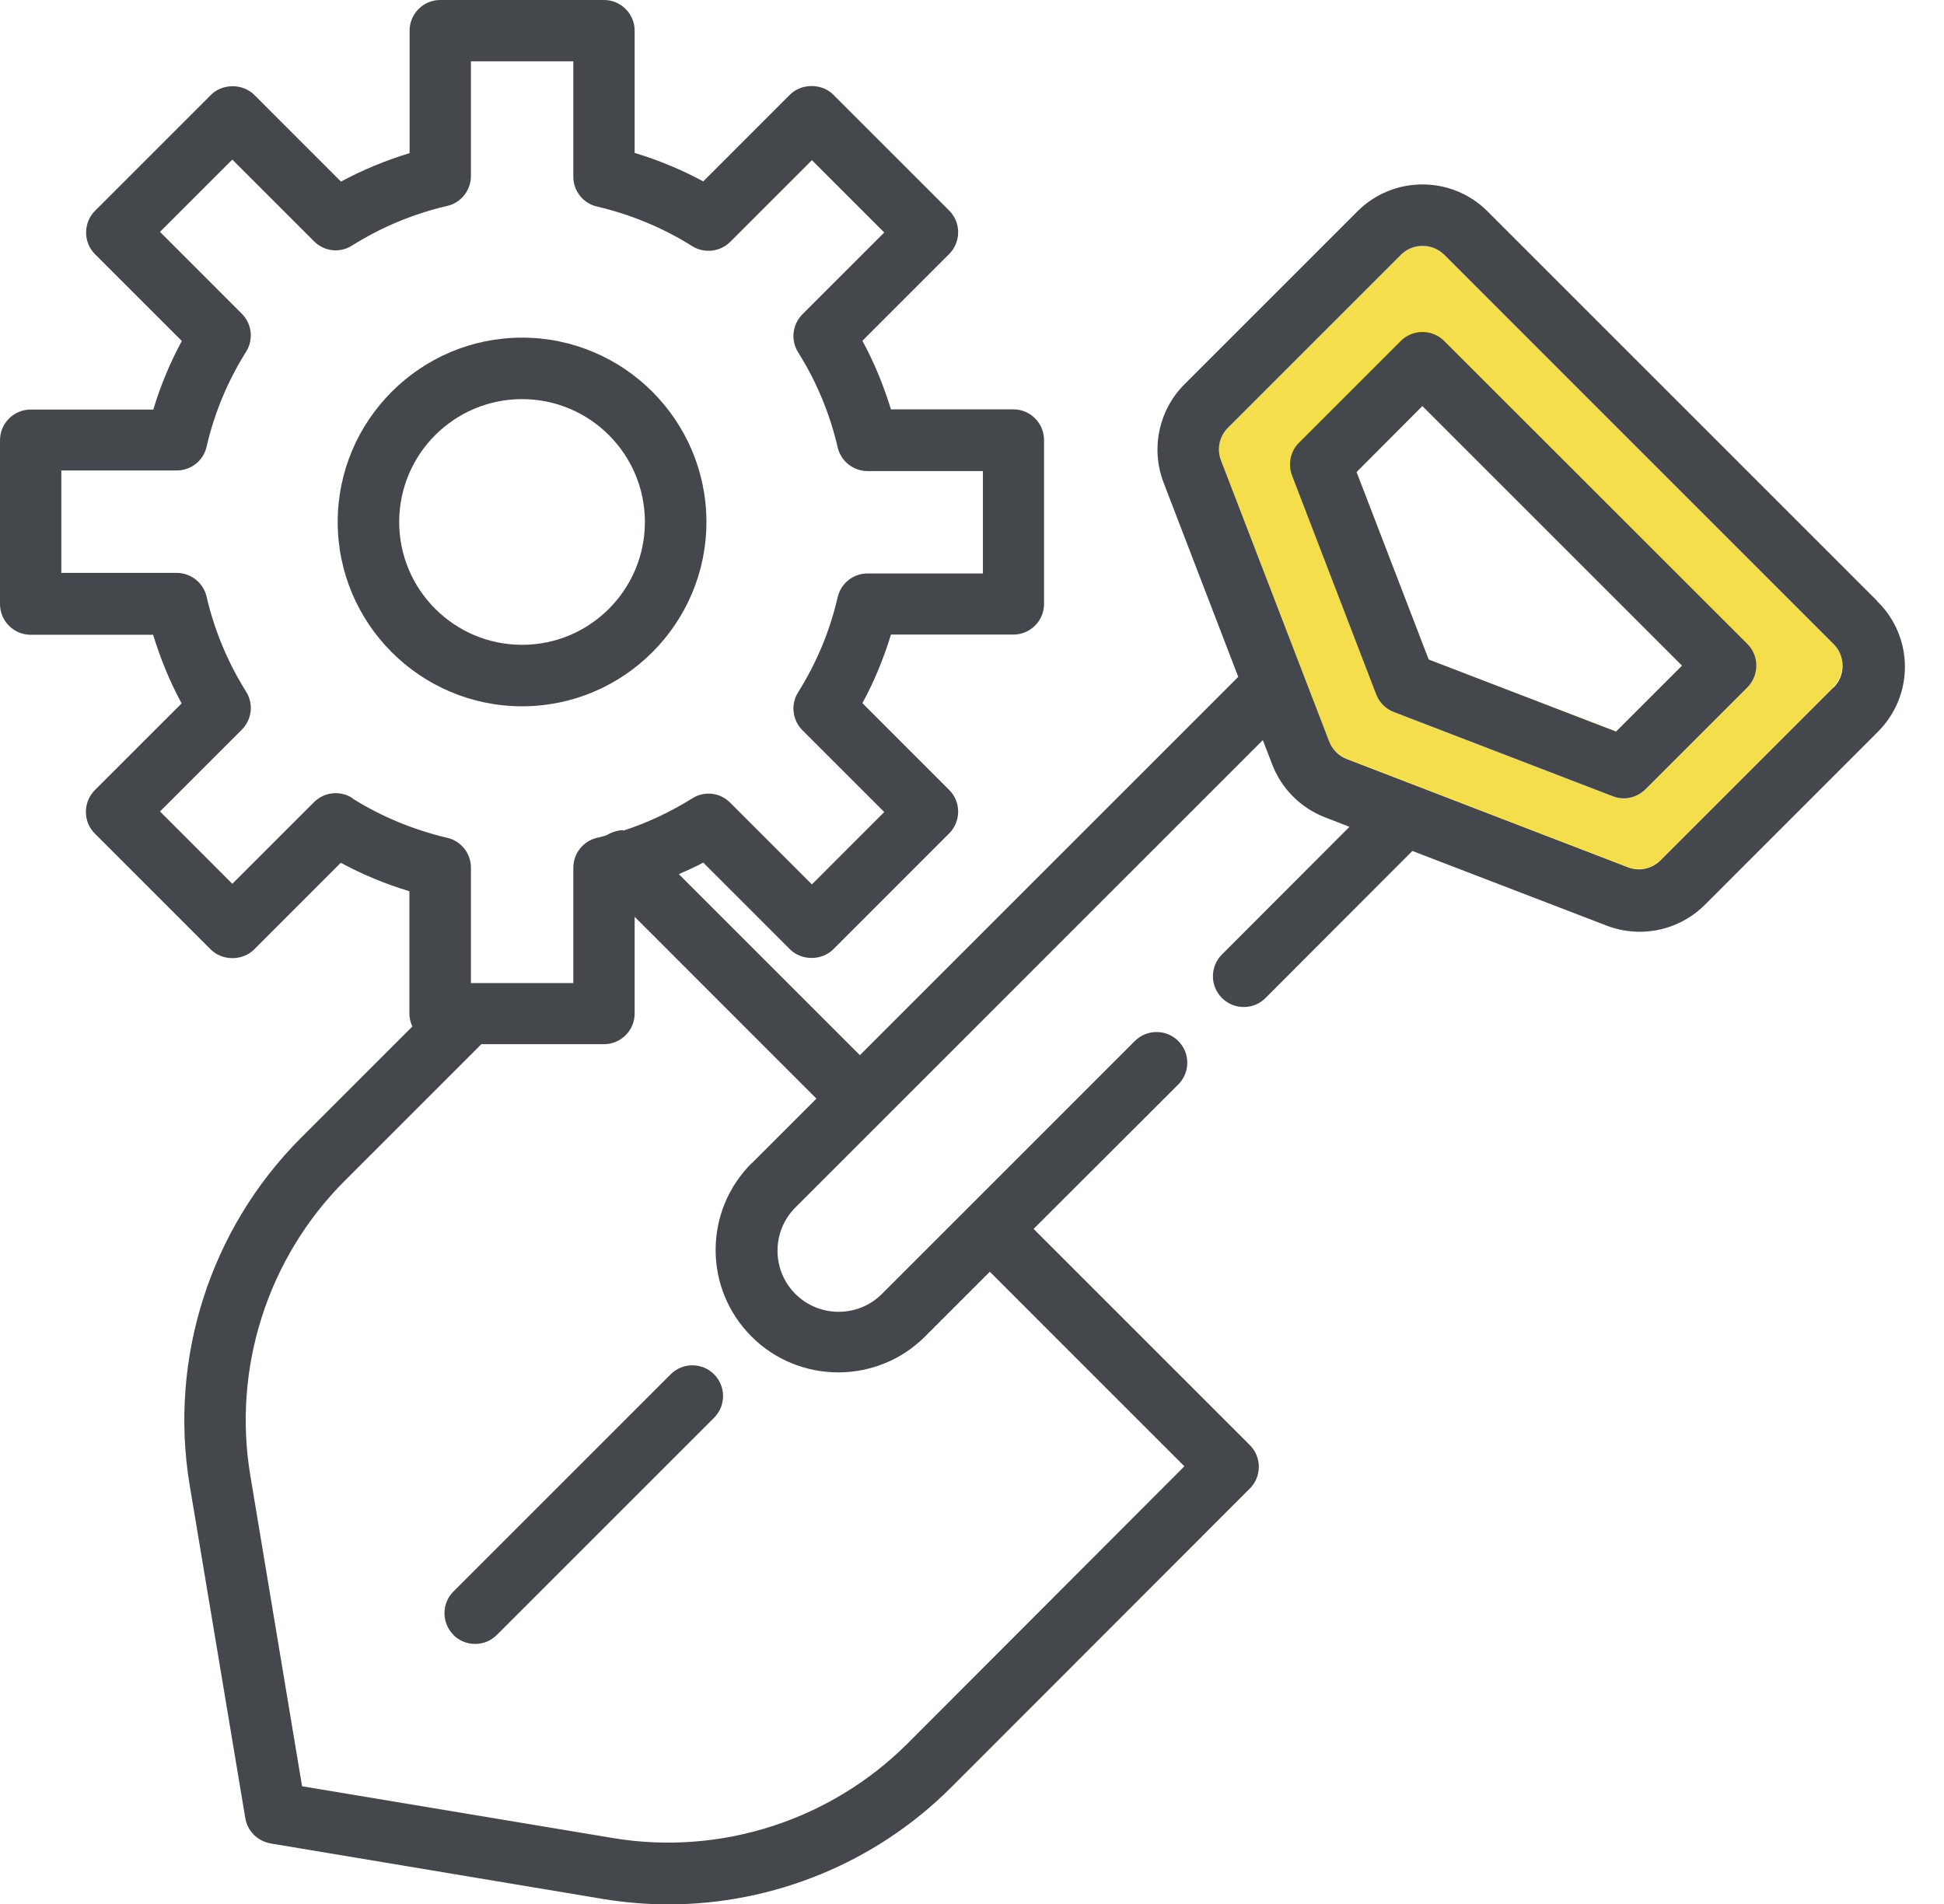
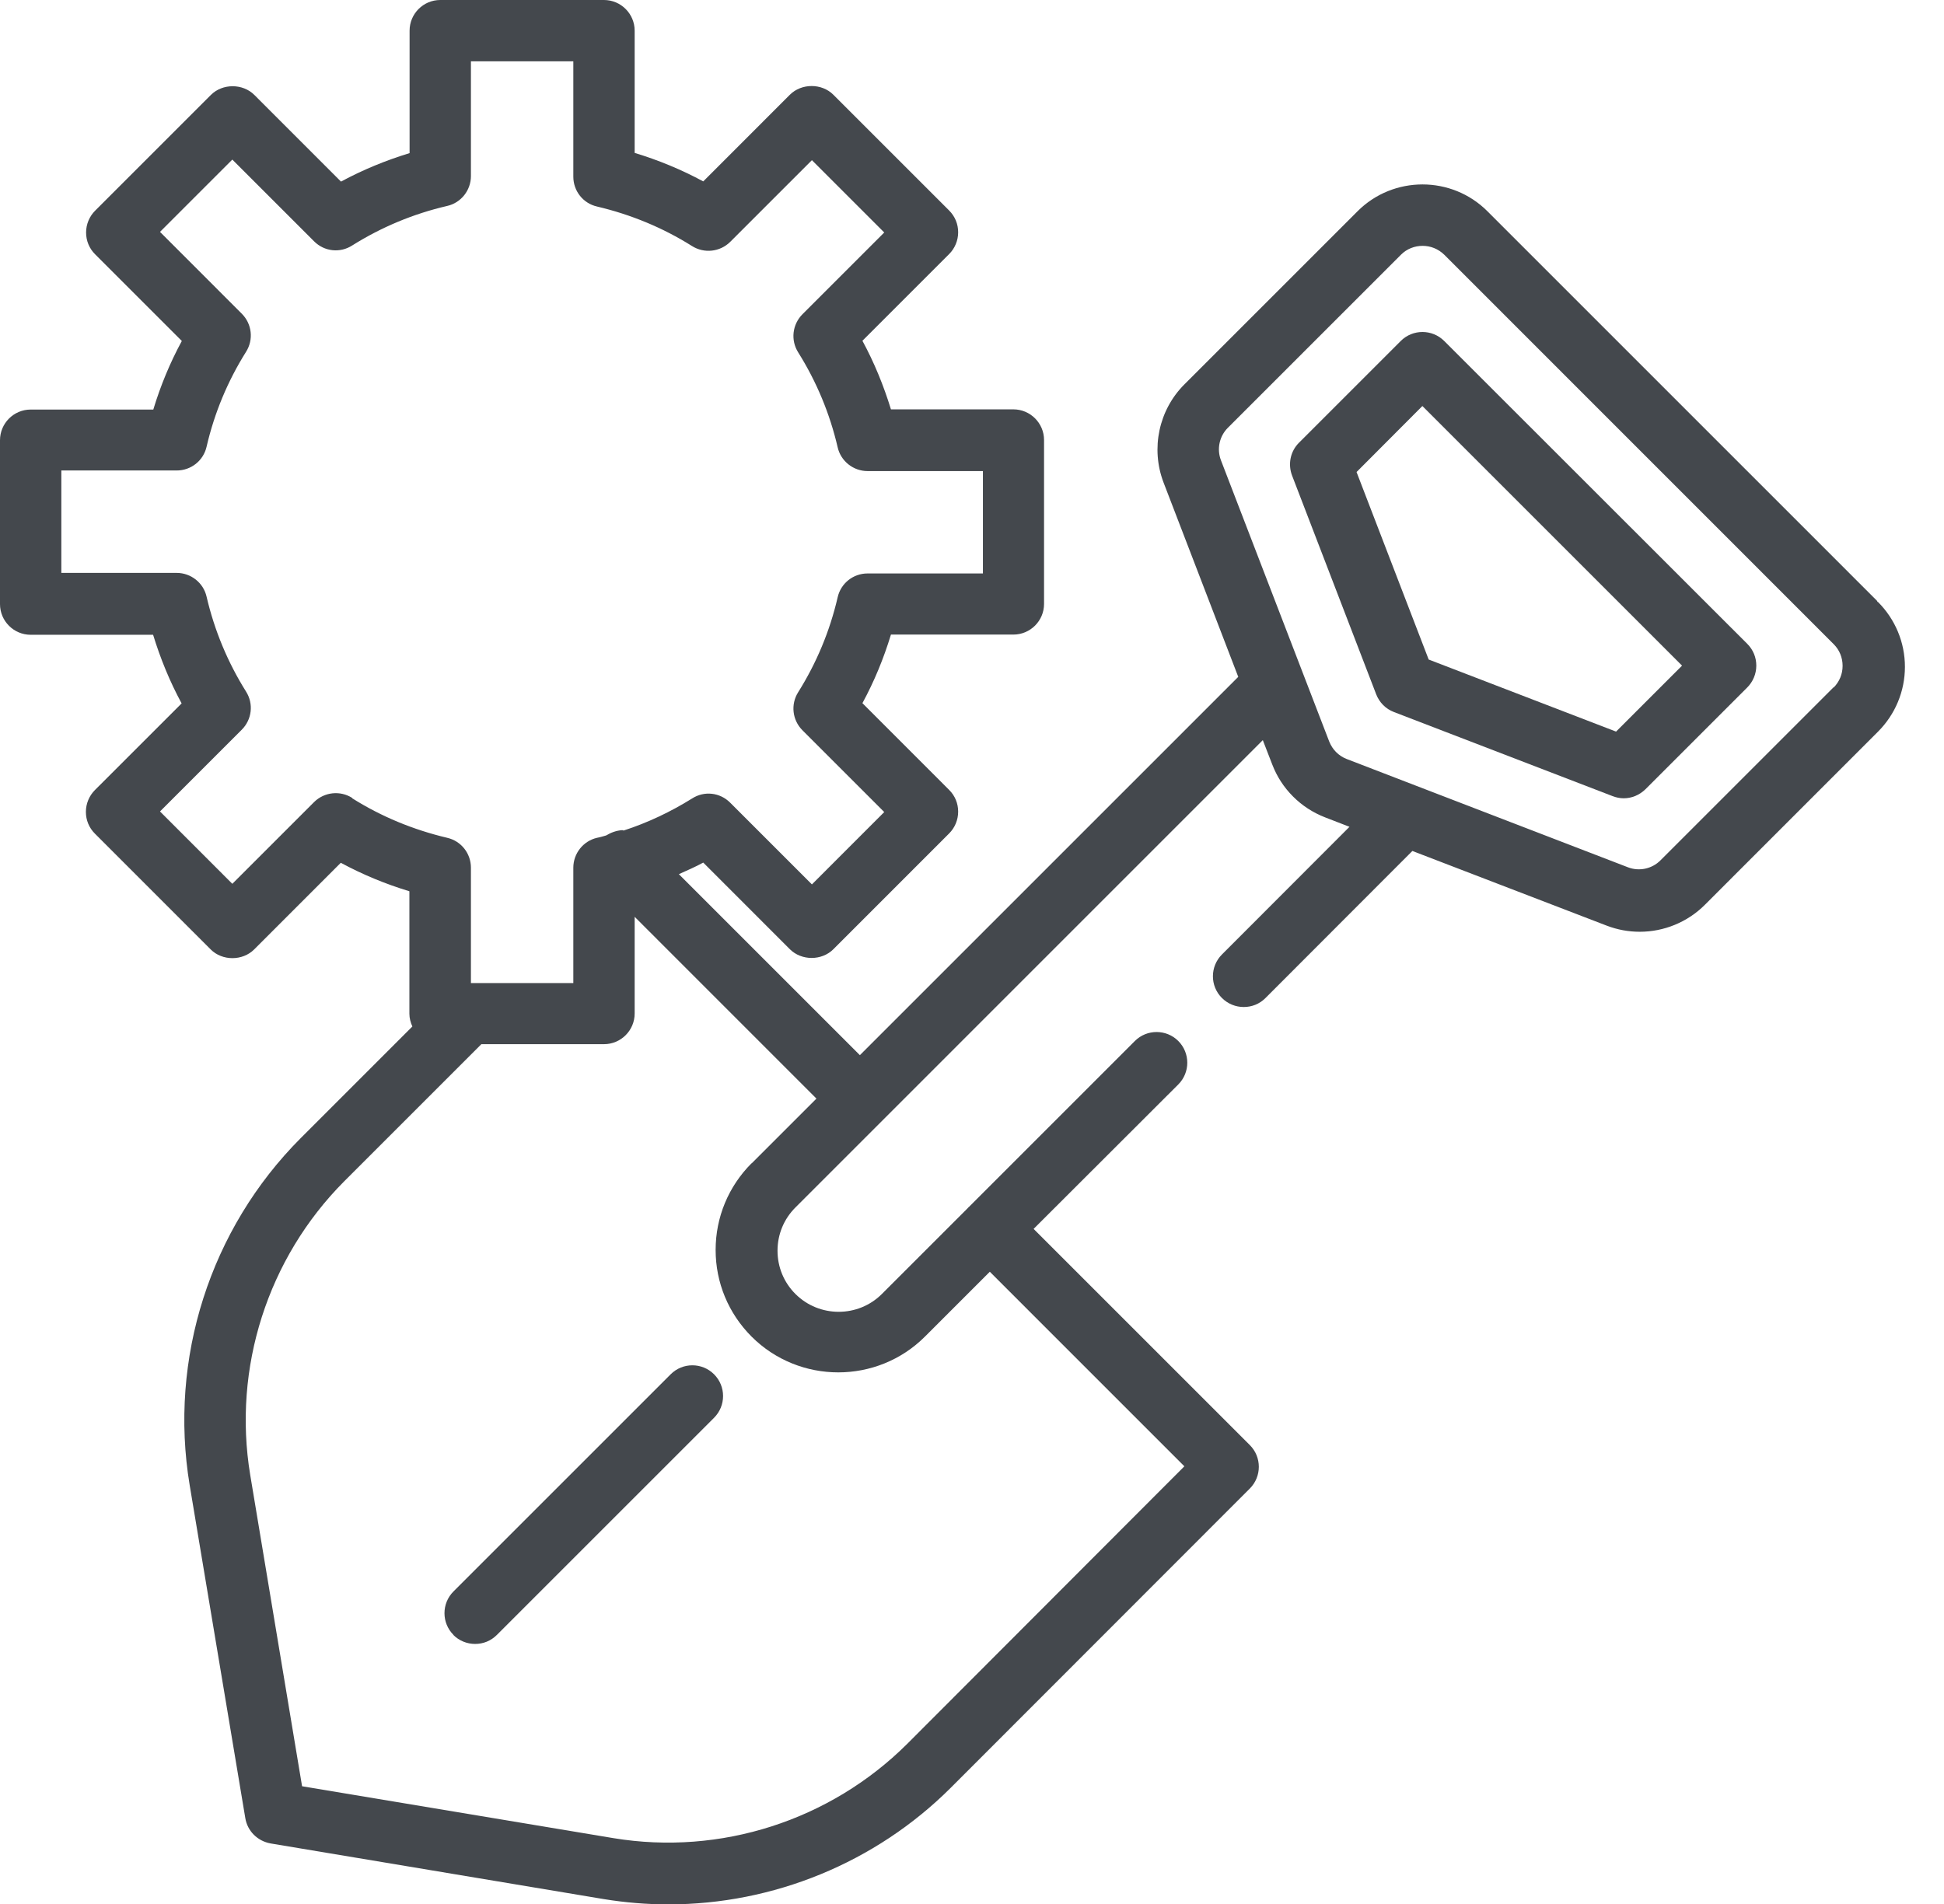
<svg xmlns="http://www.w3.org/2000/svg" width="49" height="48" viewBox="0 0 49 48" fill="none">
-   <path d="M46.443 16.781C46.443 16.578 46.364 16.385 46.22 16.236L36.401 6.416C36.253 6.268 36.055 6.193 35.856 6.193C35.658 6.193 35.465 6.268 35.312 6.416L30.947 10.781C30.734 10.994 30.665 11.316 30.774 11.599L32.834 16.95L33.503 18.684C33.543 18.783 33.602 18.877 33.677 18.951C33.751 19.026 33.845 19.085 33.944 19.125L35.678 19.794L41.029 21.855C41.311 21.964 41.633 21.899 41.846 21.681L46.211 17.316C46.354 17.173 46.434 16.98 46.434 16.776L46.443 16.781ZM40.736 18.441L36.01 16.628L34.192 11.901L35.852 10.236L42.396 16.781L40.736 18.441Z" fill="#F5DE4B" />
  <path d="M36.402 8.596C36.1 8.294 35.609 8.294 35.307 8.596L32.741 11.162C32.523 11.38 32.459 11.702 32.568 11.99L34.688 17.504C34.767 17.707 34.926 17.871 35.134 17.95L40.648 20.071C40.737 20.105 40.831 20.125 40.925 20.125C41.128 20.125 41.322 20.046 41.475 19.897L44.041 17.331C44.185 17.187 44.269 16.989 44.269 16.781C44.269 16.573 44.19 16.38 44.041 16.231L36.402 8.596ZM40.737 18.445L36.011 16.627L34.193 11.9L35.852 10.236L42.397 16.781L40.737 18.441V18.445Z" fill="#44484D" />
  <path d="M47.311 15.146L37.492 5.326C36.591 4.424 35.119 4.424 34.218 5.326L29.853 9.691C29.209 10.335 29.001 11.306 29.328 12.164L31.211 17.064L21.674 26.601L17.111 22.038C17.319 21.944 17.527 21.855 17.726 21.746L19.91 23.931C20.203 24.223 20.713 24.223 21.005 23.931L23.923 21.012C24.067 20.869 24.151 20.671 24.151 20.462C24.151 20.254 24.072 20.061 23.923 19.913L21.738 17.727C22.036 17.177 22.273 16.603 22.457 15.998H25.543C25.969 15.998 26.316 15.652 26.316 15.225V11.093C26.316 10.667 25.969 10.32 25.543 10.32H22.457C22.273 9.721 22.036 9.141 21.738 8.591L23.923 6.406C24.067 6.263 24.151 6.064 24.151 5.856C24.151 5.648 24.072 5.455 23.923 5.306L21.005 2.388C20.713 2.096 20.203 2.096 19.91 2.388L17.726 4.573C17.176 4.276 16.601 4.038 15.997 3.855V0.773C15.997 0.347 15.65 0 15.224 0H11.097C10.671 0 10.324 0.347 10.324 0.773V3.86C9.725 4.043 9.145 4.281 8.595 4.578L6.411 2.393C6.118 2.101 5.608 2.101 5.316 2.393L2.398 5.311C2.254 5.455 2.17 5.653 2.17 5.861C2.17 6.069 2.249 6.263 2.398 6.411L4.583 8.596C4.285 9.146 4.047 9.721 3.864 10.325H0.773C0.347 10.325 0 10.672 0 11.098V15.23C0 15.656 0.347 16.003 0.773 16.003H3.859C4.043 16.603 4.28 17.183 4.578 17.733L2.393 19.917C2.249 20.061 2.165 20.259 2.165 20.467C2.165 20.675 2.244 20.869 2.393 21.017L5.311 23.936C5.603 24.228 6.113 24.228 6.406 23.936L8.59 21.751C9.14 22.048 9.715 22.286 10.319 22.469V25.556C10.319 25.67 10.349 25.779 10.394 25.878L7.58 28.692C5.296 30.981 4.251 34.251 4.781 37.442L6.183 45.835C6.237 46.162 6.49 46.414 6.822 46.474L15.214 47.876C15.759 47.965 16.304 48.01 16.849 48.01C19.489 48.01 22.065 46.965 23.963 45.072L31.503 37.526C31.805 37.224 31.805 36.733 31.503 36.431L26.053 30.981L29.7 27.339C30.002 27.037 30.002 26.547 29.7 26.244C29.398 25.942 28.907 25.942 28.605 26.244L24.419 30.431C24.419 30.431 24.414 30.431 24.409 30.436C24.404 30.441 24.409 30.441 24.404 30.446L22.229 32.621C21.63 33.221 20.649 33.221 20.049 32.621C19.757 32.329 19.598 31.942 19.598 31.531C19.598 31.12 19.757 30.733 20.049 30.441L31.83 18.659L32.068 19.273C32.187 19.581 32.36 19.848 32.593 20.081C32.821 20.309 33.093 20.487 33.4 20.606L34.015 20.844L30.799 24.064C30.497 24.367 30.497 24.857 30.799 25.159C30.948 25.308 31.146 25.387 31.349 25.387C31.552 25.387 31.746 25.313 31.899 25.159L35.6 21.453L40.499 23.336C40.772 23.44 41.049 23.49 41.332 23.49C41.936 23.49 42.531 23.252 42.972 22.811L47.336 18.446C47.772 18.01 48.015 17.425 48.015 16.811C48.015 16.197 47.772 15.612 47.336 15.176H47.326L47.311 15.146ZM8.878 20.116C8.571 19.922 8.174 19.967 7.917 20.22L5.856 22.281L4.033 20.457L6.094 18.396C6.351 18.139 6.396 17.742 6.202 17.435C5.742 16.702 5.405 15.894 5.207 15.042C5.127 14.69 4.81 14.443 4.454 14.443H1.546V11.861H4.454C4.815 11.861 5.127 11.614 5.207 11.262C5.405 10.405 5.742 9.602 6.202 8.869C6.396 8.562 6.351 8.165 6.094 7.908L4.033 5.846L5.856 4.023L7.917 6.084C8.174 6.342 8.571 6.386 8.878 6.188C9.611 5.728 10.414 5.391 11.271 5.192C11.622 5.113 11.87 4.796 11.87 4.439V1.546H14.451V4.454C14.451 4.816 14.699 5.128 15.05 5.207C15.908 5.41 16.71 5.742 17.443 6.203C17.75 6.396 18.147 6.352 18.404 6.099L20.465 4.038L22.288 5.861L20.227 7.922C19.97 8.18 19.925 8.576 20.119 8.884C20.579 9.617 20.916 10.424 21.114 11.277C21.194 11.628 21.511 11.876 21.867 11.876H24.775V14.457H21.867C21.506 14.457 21.194 14.705 21.114 15.057C20.916 15.914 20.579 16.717 20.119 17.45C19.925 17.757 19.97 18.154 20.227 18.411L22.288 20.472L20.465 22.296L18.404 20.235C18.147 19.977 17.75 19.932 17.443 20.131C16.903 20.467 16.329 20.74 15.719 20.938C15.709 20.938 15.7 20.928 15.685 20.928C15.536 20.938 15.402 20.988 15.278 21.062C15.204 21.082 15.13 21.107 15.05 21.121C14.699 21.201 14.451 21.518 14.451 21.875V24.783H11.87V21.875C11.87 21.513 11.622 21.201 11.271 21.121C10.414 20.918 9.611 20.586 8.878 20.125V20.116ZM18.944 29.326C18.36 29.911 18.038 30.689 18.038 31.511C18.038 32.334 18.36 33.111 18.944 33.696C19.544 34.296 20.337 34.598 21.129 34.598C21.922 34.598 22.714 34.296 23.314 33.696L24.949 32.061L29.853 36.966L22.863 43.967C20.926 45.894 18.162 46.786 15.462 46.34L7.614 45.032L6.307 37.184C5.861 34.484 6.747 31.719 8.675 29.782L12.133 26.324H15.224C15.65 26.324 15.997 25.977 15.997 25.551V23.113L20.579 27.696L18.944 29.331V29.326ZM46.217 17.326L41.852 21.691C41.639 21.904 41.317 21.974 41.035 21.865L35.679 19.803L33.945 19.135C33.841 19.095 33.752 19.035 33.678 18.961C33.603 18.887 33.544 18.793 33.504 18.694L32.836 16.959L30.775 11.604C30.666 11.321 30.735 10.999 30.948 10.786L35.313 6.421C35.461 6.272 35.659 6.198 35.858 6.198C36.056 6.198 36.249 6.272 36.403 6.421L46.221 16.241C46.365 16.385 46.444 16.578 46.444 16.786C46.444 16.994 46.365 17.183 46.221 17.331L46.217 17.326Z" fill="#44484D" />
-   <path d="M17.806 13.159C17.806 10.598 15.72 8.512 13.159 8.512C10.597 8.512 8.512 10.598 8.512 13.159C8.512 15.721 10.597 17.806 13.159 17.806C15.72 17.806 17.806 15.721 17.806 13.159ZM10.062 13.159C10.062 11.45 11.45 10.062 13.159 10.062C14.868 10.062 16.255 11.45 16.255 13.159C16.255 14.868 14.868 16.256 13.159 16.256C11.45 16.256 10.062 14.868 10.062 13.159Z" fill="#44484D" />
  <path d="M11.425 41.216C11.573 41.365 11.772 41.444 11.975 41.444C12.178 41.444 12.371 41.37 12.525 41.216L17.999 35.742C18.301 35.439 18.301 34.949 17.999 34.647C17.697 34.344 17.206 34.344 16.904 34.647L11.43 40.121C11.128 40.424 11.128 40.914 11.43 41.216H11.425Z" fill="#44484D" />
</svg>